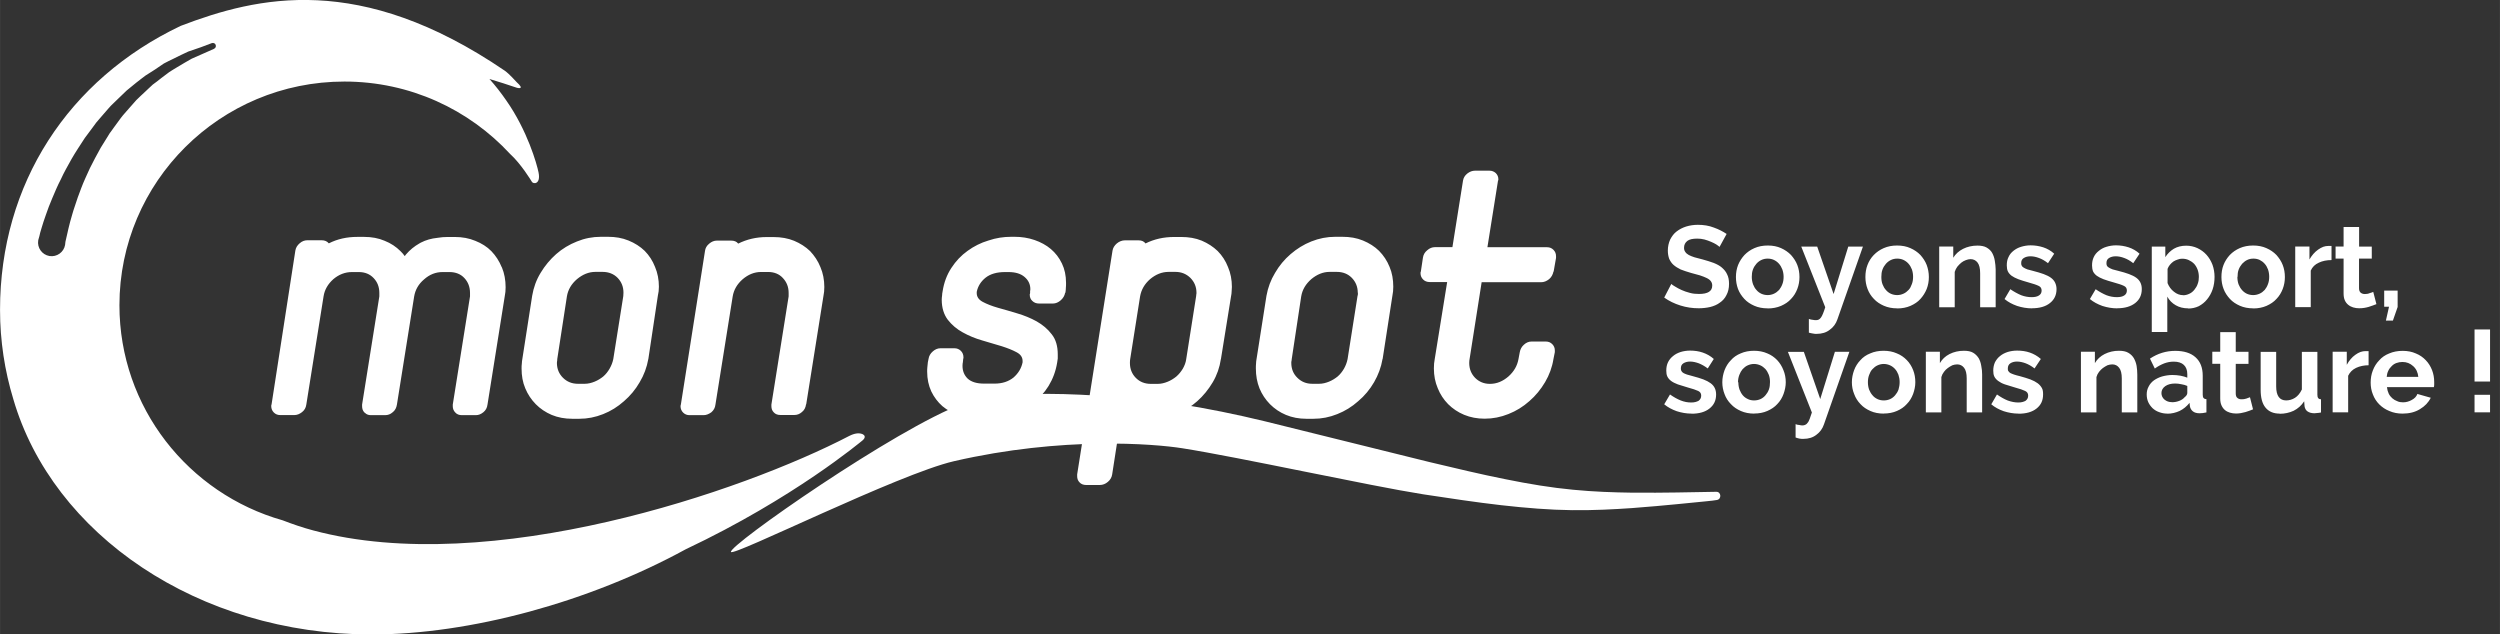
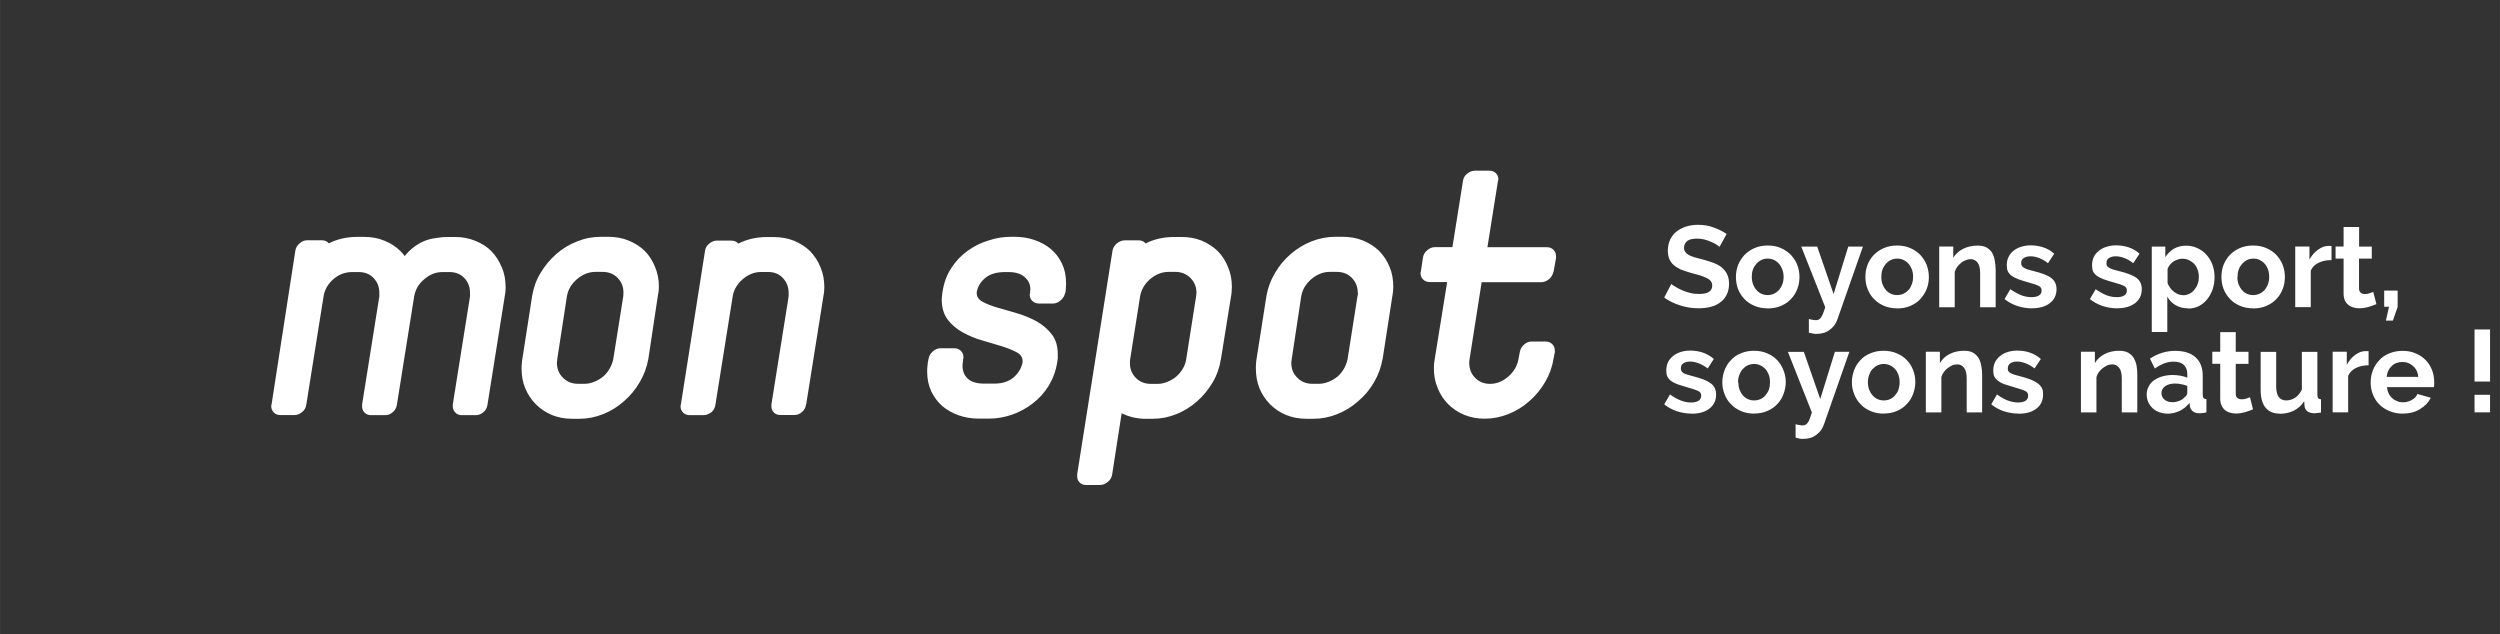
<svg xmlns="http://www.w3.org/2000/svg" width="290" height="73.57" viewBox="0 0 290 73.572">
  <rect x="0" y="0" width="290" height="73.572" fill="#333333" stroke="none" />
-   <path fill="#FFF" d="M199.08 57.05l-4.6.08c-1.46.02-3.23.04-5.26.02-2.03-.03-4.3-.1-6.76-.34-2.45-.23-5.1-.66-7.88-1.23-2.78-.55-5.72-1.26-8.76-1.98l-19.1-4.73c-3.3-.8-6.7-1.5-10.06-2.02-3.37-.5-18.55-2.33-24.95-.02-7.76 2.86-27.26 16.48-26.92 17.2.26.55 19.46-9.05 25.87-10.53 12.57-2.9 23.23-2.02 26.5-1.5 6.6 1.04 21.72 4.36 27.93 5.34 3.1.47 6.13.93 9.03 1.26 2.9.33 5.67.55 8.23.58 2.56.03 4.9-.1 6.94-.24 2.05-.15 3.83-.32 5.3-.46 2.9-.3 4-.37 4.57-.48.58-.1.5-.96-.06-.95zm-98.95-6.65c-.3-.16-.8-.24-1.6.16-12.4 6.46-41.7 16.47-62.2 10.97-1.24-.33-2.4-.73-3.54-1.17-10.94-3.1-18.94-13.1-18.94-24.95 0-14.33 11.68-25.95 26.1-25.95 7.6 0 14.45 3.24 19.22 8.4 1.26 1.14 2.45 3.1 2.52 3.22.15.3 1.06.33.78-1.07-.2-1-1.3-4.87-3.74-8.35-.62-.9-1.27-1.73-1.96-2.5.67.2 2.7.84 3.03.97.4.15 1.05.22.15-.58-.2-.2-.82-.93-1.4-1.35C41.74-3.25 29.86-.4 20.96 3 7.93 9.2 0 21.3 0 35.94c0 3.6.54 7.07 1.54 10.36C6.1 61.97 22.97 73.6 43.1 73.6c11.42 0 25.24-3.76 36.44-9.88 12.6-5.96 20.33-12.5 20.5-12.62.36-.3.32-.56.1-.68zM12.77 15.38l-.37.6-.72 1.16c-.44.8-.88 1.6-1.26 2.38-.36.8-.72 1.55-1 2.3-.3.74-.53 1.46-.75 2.12-.23.65-.38 1.27-.54 1.8-.14.55-.26 1.03-.34 1.42l-.2.87-.04.33v.04c-.15.86-.96 1.44-1.82 1.3-.86-.15-1.44-.96-1.3-1.82l.03-.12.1-.35c.05-.24.14-.6.27-1 .12-.44.3-.94.5-1.52.2-.57.43-1.22.73-1.9.3-.7.6-1.44 1-2.2.35-.78.8-1.56 1.25-2.37.46-.8 1-1.6 1.53-2.42l.88-1.18.44-.6.48-.56.98-1.13c.3-.36.7-.68 1.03-1.03l1.04-1c.38-.3.75-.6 1.1-.9.37-.28.72-.57 1.08-.83l1.1-.7 1.03-.7c.36-.2.7-.35 1.04-.52.67-.32 1.26-.64 1.8-.87l1.46-.5L24.57 5c.18-.06.4.03.45.22.06.18-.02.36-.2.44l-.03.02-1.2.53-1.36.6c-.5.27-1.06.62-1.66.97-.3.2-.63.36-.94.58l-.93.7c-.3.25-.64.5-.98.75-.32.27-.62.6-.94.88-.32.3-.65.6-.97.92l-.9 1.02c-.3.36-.62.68-.9 1.06l-.82 1.12-.4.56z" />
  <path d="M199.42 28.6c-.06-.05-.17-.14-.34-.25-.16-.1-.37-.2-.6-.3-.24-.1-.5-.2-.77-.27s-.55-.1-.84-.1c-.5 0-.9.08-1.14.27-.25.2-.38.45-.38.8 0 .2.05.35.15.48.08.13.22.25.4.35s.4.18.67.27l.95.25c.46.13.9.26 1.27.4.37.15.7.32.95.54s.47.47.6.77c.16.3.23.68.23 1.12 0 .5-.1.94-.3 1.3-.18.37-.44.66-.77.88-.3.23-.7.4-1.1.5-.44.1-.88.15-1.35.15-.72 0-1.42-.1-2.12-.32s-1.32-.52-1.88-.92l.82-1.58c.08.08.23.18.44.3.22.14.46.27.75.4s.6.24.95.33c.35.1.7.13 1.08.13 1.02 0 1.53-.32 1.53-.97 0-.2-.05-.37-.17-.52-.1-.14-.28-.27-.5-.37-.2-.1-.47-.2-.77-.3l-1.02-.28c-.46-.13-.86-.27-1.2-.4-.33-.16-.6-.33-.83-.53s-.38-.45-.5-.7c-.1-.28-.16-.6-.16-.96 0-.48.1-.9.27-1.28.2-.38.43-.7.75-.94.32-.25.7-.44 1.1-.57.43-.13.88-.2 1.36-.2.68 0 1.3.1 1.86.32.57.2 1.06.46 1.48.74l-.82 1.5zm5.63 7.17c-.58 0-1.1-.1-1.55-.3-.45-.2-.84-.45-1.16-.8-.3-.33-.56-.7-.73-1.15-.16-.44-.24-.9-.24-1.38 0-.5.08-.96.25-1.4.18-.44.43-.82.74-1.16.32-.33.7-.6 1.16-.8.46-.2.97-.3 1.55-.3s1.08.1 1.53.3c.45.2.84.47 1.16.8.3.34.56.72.73 1.16.17.44.25.9.25 1.4 0 .48-.08.94-.25 1.38-.17.44-.4.82-.73 1.16-.3.34-.7.6-1.15.8-.47.2-.98.3-1.55.3zm-1.84-3.63c0 .3.06.6.15.85.1.25.22.47.4.66.15.18.35.33.57.43.23.1.47.15.73.15s.5-.06.72-.16.42-.25.6-.44c.15-.2.28-.4.38-.68.1-.25.14-.54.14-.85 0-.3-.06-.6-.15-.85-.1-.26-.23-.48-.4-.67-.16-.18-.35-.32-.58-.43-.22-.1-.46-.15-.72-.15-.26 0-.5.05-.73.16-.22.1-.42.26-.58.44-.17.2-.3.4-.4.67s-.13.54-.13.84zm6.63 4.86c.15.05.3.1.44.1.14.03.26.04.36.04.12 0 .23-.02.32-.06.1-.05.2-.13.27-.24.08-.1.16-.26.24-.46.08-.2.17-.44.26-.74l-2.78-7.03h1.85l1.9 5.5 1.7-5.5h1.7l-2.96 8.44c-.17.5-.46.9-.88 1.2-.4.32-.92.48-1.52.48-.15 0-.3 0-.44-.04-.15-.02-.3-.06-.47-.1V37zm10.23-1.23c-.57 0-1.08-.1-1.54-.3-.45-.2-.84-.45-1.16-.8-.32-.33-.56-.7-.73-1.15-.17-.44-.25-.9-.25-1.38 0-.5.07-.96.24-1.4.17-.44.4-.82.73-1.16.32-.33.7-.6 1.16-.8.46-.2.97-.3 1.54-.3.58 0 1.1.1 1.54.3.46.2.85.47 1.17.8.3.34.56.72.73 1.16.16.44.25.9.25 1.4 0 .48-.08.94-.25 1.38-.18.44-.42.82-.73 1.16-.3.34-.7.6-1.15.8-.46.2-.97.3-1.55.3zm-1.83-3.63c0 .3.04.6.14.85s.22.47.4.66c.15.18.35.33.57.43.23.1.47.15.73.15s.5-.06.72-.16c.23-.1.42-.25.6-.44s.28-.4.38-.68c.1-.25.14-.54.14-.85 0-.3-.05-.6-.14-.85-.1-.26-.23-.48-.4-.67-.16-.18-.35-.32-.58-.43-.22-.1-.46-.15-.72-.15-.26 0-.5.05-.73.16s-.42.26-.58.44c-.17.2-.3.4-.4.67s-.13.54-.13.84zm13.26 3.5h-1.8V31.7c0-.57-.1-.98-.3-1.24-.2-.26-.47-.4-.82-.4-.18 0-.36.05-.55.12-.2.07-.36.17-.53.3s-.3.3-.45.46c-.13.18-.23.38-.3.6v4.1h-1.8V28.6h1.63v1.3c.26-.43.64-.78 1.13-1.03.5-.25 1.06-.38 1.68-.38.43 0 .8.07 1.07.23s.5.37.64.63.25.56.3.9.1.65.1 1v4.38zm4.22.13c-.6 0-1.17-.1-1.73-.28-.57-.2-1.05-.46-1.46-.8l.67-1.14c.44.3.86.53 1.27.7.4.15.8.22 1.2.22.37 0 .65-.06.86-.2s.3-.32.3-.57c0-.24-.1-.43-.35-.54-.24-.12-.64-.25-1.18-.4-.46-.13-.85-.25-1.17-.37-.32-.12-.58-.26-.78-.4-.2-.15-.34-.32-.43-.5s-.13-.44-.13-.7c0-.36.05-.68.2-.97.13-.3.33-.53.58-.73.25-.2.54-.36.88-.46.33-.1.7-.17 1.1-.17.52 0 1 .08 1.47.23.46.15.9.4 1.27.74l-.72 1.1c-.36-.28-.7-.48-1.04-.6-.34-.13-.67-.2-1-.2-.3 0-.56.07-.77.2s-.3.32-.3.6c0 .13.02.23.07.3.05.1.12.16.23.22.1.07.25.13.42.2l.64.17c.48.12.9.25 1.24.37.35.13.63.27.85.43.22.16.38.35.48.56s.17.45.17.75c0 .7-.26 1.23-.77 1.63-.5.4-1.2.6-2.08.6zm9.88 0c-.58 0-1.16-.1-1.72-.28-.56-.2-1.04-.46-1.45-.8l.67-1.14c.43.3.85.53 1.26.7.4.15.8.22 1.2.22.37 0 .65-.06.86-.2.2-.13.3-.32.3-.57 0-.24-.1-.43-.35-.54-.24-.12-.64-.25-1.18-.4-.47-.13-.86-.25-1.18-.37-.32-.12-.58-.26-.78-.4-.2-.15-.34-.32-.43-.5-.08-.2-.12-.44-.12-.7 0-.36.06-.68.2-.97.14-.3.34-.53.6-.73.24-.2.53-.36.87-.46.33-.1.7-.17 1.1-.17.52 0 1 .08 1.47.23.46.15.9.4 1.27.74l-.73 1.1c-.36-.28-.7-.48-1.04-.6-.34-.13-.67-.2-1-.2-.3 0-.56.07-.77.2s-.3.32-.3.6c0 .13.02.23.06.3.05.1.13.16.24.22.1.07.25.13.42.2l.65.17c.5.12.9.25 1.24.37.35.13.63.27.85.43.22.16.38.35.48.56.1.2.16.45.16.75 0 .7-.26 1.23-.77 1.63-.52.4-1.2.6-2.1.6zm8.24 0c-.56 0-1.04-.12-1.45-.36-.42-.24-.75-.57-.98-1v4.1h-1.8v-9.9h1.57v1.22c.25-.4.6-.74 1-.98.4-.23.88-.35 1.42-.35.48 0 .9.1 1.3.28.42.2.76.45 1.05.77.3.33.53.72.7 1.16.16.45.24.92.24 1.4 0 .52-.07 1-.22 1.45-.15.44-.37.83-.64 1.16-.27.34-.6.6-.97.8-.38.18-.8.27-1.23.27zm-.6-1.52c.26 0 .5-.06.74-.18.23-.1.42-.27.58-.47.16-.2.3-.42.38-.68.1-.26.13-.53.13-.8 0-.3-.05-.58-.14-.83-.1-.27-.24-.5-.4-.68-.2-.2-.4-.33-.63-.44s-.5-.16-.77-.16c-.17 0-.35.03-.52.1-.17.05-.34.13-.5.23-.14.1-.28.24-.4.38s-.2.3-.27.47v1.65c.16.4.4.74.74 1 .32.26.68.4 1.06.4zm8.14 1.52c-.57 0-1.1-.1-1.55-.3-.45-.2-.84-.45-1.16-.8-.3-.33-.56-.7-.73-1.15-.17-.44-.25-.9-.25-1.38 0-.5.07-.96.24-1.4.17-.44.42-.82.73-1.16.32-.33.7-.6 1.16-.8.46-.2.98-.3 1.55-.3s1.08.1 1.53.3c.46.2.85.47 1.17.8.3.34.56.72.73 1.16.17.44.25.9.25 1.4 0 .48-.08.94-.25 1.38-.17.44-.4.82-.73 1.16-.3.34-.7.6-1.15.8-.46.2-.97.3-1.54.3zm-1.84-3.63c0 .3.05.6.14.85.1.25.23.47.4.66.16.18.35.33.57.43.23.1.47.15.73.15s.5-.06.73-.16.42-.25.6-.44c.16-.2.28-.4.38-.68.1-.25.14-.54.14-.85 0-.3-.05-.6-.14-.85-.1-.26-.22-.48-.4-.67-.16-.18-.35-.32-.57-.43-.22-.1-.46-.15-.72-.15-.26 0-.5.05-.73.16s-.4.26-.58.44c-.16.2-.3.4-.4.67s-.13.54-.13.84zm10.91-1.97c-.55 0-1.04.1-1.46.3-.45.2-.75.5-.94.92v4.24h-1.8V28.6h1.65v1.5c.13-.23.28-.44.45-.64.17-.2.36-.36.55-.5s.4-.25.6-.33c.2-.07.4-.1.58-.1h.38v1.64zm5.22 5.11c-.24.1-.54.2-.9.32-.34.1-.7.16-1.1.16-.24 0-.47-.03-.7-.1-.2-.06-.4-.16-.57-.3-.17-.14-.3-.3-.4-.53-.1-.22-.14-.5-.14-.8V30h-.93v-1.4h.93v-2.27h1.8v2.28h1.47V30h-1.48v3.43c0 .25.07.42.2.53.13.1.3.15.47.15s.38-.02.55-.1c.18-.05.33-.1.43-.15l.37 1.43zm1.1 1.9l.36-1.6h-.56v-1.87h1.56v1.9l-.55 1.58h-.8zm-80.54 10.8c-.6 0-1.17-.1-1.73-.28-.56-.2-1.04-.46-1.45-.8l.67-1.14c.43.3.85.54 1.26.7s.8.23 1.2.23c.37 0 .65-.08.86-.2.2-.15.3-.34.3-.6 0-.24-.1-.42-.35-.54-.25-.12-.65-.25-1.2-.4-.45-.13-.84-.25-1.16-.36-.32-.12-.58-.25-.78-.4-.2-.15-.34-.32-.43-.5-.1-.2-.13-.43-.13-.7 0-.36.06-.68.2-.97.14-.28.34-.53.6-.73.24-.2.53-.35.87-.46.33-.1.7-.16 1.1-.16.52 0 1 .07 1.47.23.46.16.9.4 1.27.74l-.7 1.1c-.37-.28-.72-.47-1.05-.6-.34-.12-.67-.2-1-.2-.3 0-.56.07-.77.2s-.3.33-.3.6c0 .13.02.23.07.3.05.1.12.16.23.23.1.06.25.12.42.18l.65.18c.48.13.9.25 1.24.38.34.13.62.28.84.44s.38.35.48.56c.1.2.16.46.16.75 0 .7-.26 1.23-.77 1.63-.5.4-1.2.6-2.07.6zm7.27 0c-.58 0-1.1-.1-1.55-.3-.46-.2-.85-.46-1.16-.8-.33-.33-.58-.72-.74-1.16-.17-.43-.26-.9-.26-1.38 0-.5.1-.96.26-1.4.17-.43.4-.82.73-1.15.3-.35.7-.62 1.15-.8.45-.2.97-.3 1.54-.3.56 0 1.08.1 1.53.3.45.18.83.45 1.15.78.32.34.56.73.73 1.17.18.43.27.9.27 1.4 0 .47-.1.93-.26 1.37-.16.44-.4.83-.72 1.16-.3.34-.7.6-1.15.8-.45.2-.97.3-1.54.3zm-1.85-3.64c0 .32.05.6.14.86.1.25.22.47.38.66.17.2.36.33.6.44.2.1.45.15.7.15.27 0 .5-.05.74-.15.22-.1.42-.25.58-.44.17-.2.3-.4.4-.67.1-.27.13-.56.13-.87 0-.3-.04-.58-.14-.85-.1-.25-.23-.48-.4-.67-.16-.17-.36-.32-.58-.42-.23-.1-.47-.16-.73-.16-.27 0-.5.06-.73.16-.23.1-.42.26-.6.45-.15.18-.28.4-.38.67s-.15.54-.15.84zm6.63 4.86c.15.06.3.1.44.1.15.04.27.05.36.05.12 0 .23-.02.33-.07.1-.04.2-.12.27-.23.1-.1.17-.27.25-.47.08-.2.16-.44.25-.73l-2.78-7.03h1.85l1.9 5.47 1.7-5.48h1.68l-2.95 8.42c-.17.5-.46.9-.87 1.2-.4.32-.9.48-1.52.48-.15 0-.3 0-.44-.03-.15-.03-.3-.07-.46-.13V49.2zm10.24-1.22c-.57 0-1.1-.1-1.54-.3-.46-.2-.85-.46-1.16-.8-.32-.33-.57-.72-.73-1.16-.18-.43-.27-.9-.27-1.38 0-.5.1-.96.26-1.4.16-.43.4-.82.72-1.15.3-.35.7-.62 1.16-.8.45-.2.97-.3 1.54-.3.57 0 1.08.1 1.53.3.46.18.84.45 1.16.78.33.34.57.73.74 1.17.17.43.25.9.25 1.4 0 .47-.1.93-.26 1.37-.17.44-.4.83-.73 1.16-.3.34-.68.6-1.14.8-.45.2-.97.3-1.54.3zm-1.84-3.64c0 .32.05.6.14.86.1.25.23.47.4.66.16.2.35.33.58.44.22.1.46.15.72.15s.5-.05.73-.15c.22-.1.42-.25.58-.44.17-.2.3-.4.4-.67.08-.27.13-.56.13-.87 0-.3-.05-.58-.14-.85-.1-.25-.22-.48-.4-.67-.15-.17-.35-.32-.57-.42-.23-.1-.47-.16-.73-.16s-.5.06-.72.16c-.23.1-.42.26-.6.45s-.28.4-.38.67c-.1.26-.14.54-.14.84zm13.26 3.5h-1.8V43.9c0-.56-.1-.97-.3-1.23-.2-.26-.47-.4-.8-.4-.2 0-.38.04-.56.1-.2.1-.37.2-.53.32-.17.12-.32.27-.45.45-.14.18-.24.38-.3.6v4.1h-1.8V40.8h1.63v1.32c.26-.45.63-.8 1.12-1.05.5-.25 1.05-.38 1.67-.38.44 0 .8.07 1.07.23s.48.38.64.63c.15.27.25.56.3.9.07.32.1.66.1 1v4.38zm4.22.14c-.6 0-1.16-.1-1.73-.28-.56-.2-1.04-.46-1.44-.8l.66-1.14c.43.3.85.54 1.25.7.42.15.82.23 1.23.23.35 0 .64-.08.84-.2.2-.15.3-.34.3-.6 0-.24-.1-.42-.35-.54-.24-.12-.63-.25-1.18-.4-.46-.13-.85-.25-1.17-.36s-.58-.25-.78-.4c-.2-.15-.35-.32-.44-.5-.1-.2-.13-.43-.13-.7 0-.36.07-.68.2-.97.15-.28.34-.53.6-.73.24-.2.54-.35.87-.46.34-.1.7-.16 1.1-.16.52 0 1.02.07 1.48.23.46.16.88.4 1.27.74l-.73 1.1c-.36-.28-.7-.47-1.04-.6-.33-.12-.67-.2-1-.2-.3 0-.56.07-.76.2-.2.13-.3.33-.3.6 0 .13 0 .23.06.3.05.1.13.16.23.23.12.06.26.12.44.18.17.06.4.12.65.18.47.13.88.25 1.23.38.34.13.62.28.84.44.22.16.38.35.5.56s.14.46.14.75c0 .7-.25 1.23-.76 1.63-.5.4-1.2.6-2.08.6zm13.77-.14h-1.8V43.9c0-.56-.1-.97-.3-1.23-.2-.26-.46-.4-.8-.4-.2 0-.37.04-.56.1-.2.1-.36.2-.53.32-.17.12-.3.27-.45.45-.14.18-.24.38-.3.6v4.1h-1.8V40.8h1.62v1.32c.26-.45.64-.8 1.13-1.05.5-.25 1.05-.38 1.66-.38.45 0 .8.07 1.08.23s.5.38.65.63c.15.27.26.56.32.9.05.32.08.66.08 1v4.38zm3.49.14c-.34 0-.66-.06-.95-.17-.3-.1-.55-.26-.77-.46-.2-.2-.38-.44-.5-.7-.12-.27-.18-.57-.18-.9 0-.32.07-.63.22-.9.15-.3.35-.53.62-.73.26-.18.57-.34.94-.45.37-.1.77-.17 1.2-.17.32 0 .63.03.93.08.3.06.56.13.8.23v-.4c0-.48-.14-.83-.4-1.08-.26-.25-.66-.38-1.17-.38-.38 0-.75.07-1.1.2-.36.14-.73.33-1.1.6l-.56-1.15c.9-.6 1.88-.9 2.93-.9 1 0 1.8.24 2.35.74.56.5.84 1.2.84 2.15v2.18c0 .2.03.32.1.4.07.08.18.13.33.13v1.54c-.3.07-.57.1-.8.1-.33 0-.6-.08-.78-.23s-.3-.34-.34-.6l-.04-.38c-.32.4-.7.72-1.15.94-.44.2-.92.32-1.43.32zm.5-1.32c.32 0 .6-.05.88-.16.27-.1.48-.25.63-.43.2-.15.3-.32.3-.5v-.8c-.22-.1-.45-.16-.7-.2-.25-.06-.5-.08-.72-.08-.46 0-.84.1-1.13.3s-.45.48-.45.8c0 .3.12.56.35.76.24.2.52.3.86.3zm9.44.82c-.24.1-.53.22-.88.32s-.72.17-1.1.17c-.25 0-.5-.04-.7-.1s-.42-.16-.58-.3c-.17-.14-.3-.32-.4-.54-.1-.22-.15-.48-.15-.8V42.2h-.92v-1.4h.92v-2.27h1.8v2.28h1.48v1.4h-1.48v3.43c0 .25.06.43.2.53.12.1.28.15.47.15.2 0 .37-.02.55-.08l.43-.16.36 1.42zm3.09.5c-.72 0-1.27-.23-1.65-.7-.38-.46-.56-1.15-.56-2.06v-4.4h1.8v4c0 1.1.4 1.63 1.16 1.63.35 0 .7-.1 1.02-.3s.6-.54.8-.97v-4.36h1.8v4.96c0 .2.03.32.1.4.06.1.17.13.32.14v1.53c-.18.03-.33.06-.44.06l-.33.03c-.33 0-.6-.08-.8-.22-.2-.14-.3-.35-.34-.6l-.04-.57c-.33.5-.73.85-1.22 1.1-.5.23-1.04.35-1.63.35zm10.33-5.61c-.54 0-1.03.1-1.46.3-.43.2-.74.52-.93.92v4.24h-1.8V40.8h1.64v1.52c.13-.25.28-.46.45-.66.16-.2.34-.35.54-.5s.4-.25.6-.33c.2-.07.4-.1.58-.1h.36v1.64zm3.92 5.61c-.56 0-1.07-.1-1.53-.3-.45-.18-.84-.44-1.17-.77-.32-.32-.57-.7-.74-1.15-.18-.44-.26-.9-.26-1.38 0-.5.08-.97.25-1.4.17-.46.42-.85.74-1.18.3-.35.7-.62 1.16-.8.47-.2.98-.3 1.56-.3s1.08.1 1.53.3c.45.18.84.45 1.15.78.32.33.56.72.73 1.15.17.44.25.9.25 1.37v.34c0 .1-.02.2-.04.27h-5.44c.03.28.1.53.2.74.1.22.25.4.42.55.17.15.36.26.58.34.2.1.44.13.67.13.36 0 .7-.1 1-.27.33-.17.55-.4.66-.7l1.55.44c-.26.54-.68.98-1.25 1.32-.56.35-1.24.52-2.03.52zm1.83-4.24c-.05-.53-.24-.95-.6-1.27s-.75-.48-1.24-.48c-.25 0-.48.04-.7.12s-.4.2-.55.36c-.16.15-.3.33-.4.55-.1.2-.16.45-.18.7h3.66zm6.52.52v-6.04h1.8v6.04h-1.8zm0 3.6V45.8h1.8v2.03h-1.8zM75.2 41.66c-.17.95-.5 1.85-1 2.68-.48.84-1.1 1.58-1.82 2.2-.73.65-1.53 1.15-2.42 1.5-.9.36-1.82.54-2.77.54h-.8c-.88 0-1.68-.15-2.4-.45-.7-.3-1.33-.72-1.84-1.24-.52-.53-.93-1.14-1.22-1.84-.3-.7-.43-1.47-.43-2.3 0-.2 0-.4.03-.57 0-.18.03-.36.06-.54l1.14-7.33c.16-.95.48-1.84.98-2.66.5-.83 1.1-1.55 1.8-2.17s1.53-1.12 2.42-1.47c.88-.36 1.8-.54 2.76-.54h.84c.85 0 1.64.13 2.37.43.74.3 1.36.7 1.88 1.2.52.53.92 1.14 1.2 1.86.3.7.45 1.48.45 2.3 0 .37-.04.72-.12 1.04l-1.1 7.32zm-2.88-7.7c0-.68-.22-1.25-.67-1.72-.45-.46-1.04-.7-1.75-.7h-.84c-.77 0-1.48.3-2.13.84-.65.56-1.04 1.22-1.17 2l-1.12 7.28c0 .1 0 .16-.02.23l-.02.2c0 .7.24 1.27.7 1.73.46.46 1.04.7 1.73.7h.8c.4 0 .78-.1 1.15-.25.37-.15.7-.36 1-.6.3-.26.53-.56.73-.9.2-.35.35-.72.43-1.12l1.16-7.3.02-.4zM93.5 46.9c-.05.38-.2.68-.48.9-.26.23-.55.34-.87.34h-1.63c-.32 0-.58-.1-.76-.3-.2-.2-.28-.44-.28-.73v-.18l2-12.55v-.4c0-.7-.23-1.26-.67-1.73-.42-.46-1-.7-1.72-.7h-.8c-.8 0-1.5.3-2.14.84-.64.56-1.03 1.22-1.16 2l-2 12.54c-.04.37-.2.66-.48.9-.28.2-.58.33-.9.33h-1.63c-.3 0-.54-.1-.74-.3-.2-.2-.3-.45-.3-.74 0-.07.02-.13.04-.2l2.8-17.82c.04-.32.2-.6.48-.83.28-.24.58-.36.9-.36h1.63c.37 0 .65.1.84.35 1-.5 2.1-.76 3.3-.76h.8c.87 0 1.67.14 2.38.43.72.3 1.34.7 1.86 1.2.5.53.92 1.15 1.2 1.86.3.7.45 1.48.45 2.3 0 .38-.03.72-.1 1.04l-2 12.57zM58.2 31c-.3-.73-.7-1.34-1.2-1.86s-1.15-.92-1.86-1.2c-.72-.3-1.5-.45-2.4-.45h-.8c-.4 0-.8.03-1.2.1-.7.07-1.34.25-1.94.56l-.14.08c-.6.34-1.12.76-1.58 1.3l-.13.18c-.15-.2-.3-.4-.5-.58-.5-.5-1.12-.92-1.84-1.2-.7-.3-1.5-.45-2.37-.45h-.8c-1.2 0-2.3.24-3.3.75-.2-.24-.47-.36-.84-.36h-1.64c-.32 0-.62.1-.9.35-.28.24-.44.5-.5.83L31.5 46.9c-.03.07-.04.13-.04.2 0 .3.1.55.3.75.2.2.44.3.74.3h1.63c.33 0 .62-.12.9-.34.28-.22.45-.5.5-.88l2-12.55c.12-.77.5-1.43 1.14-2 .64-.54 1.36-.82 2.15-.82h.8c.7 0 1.28.23 1.72.7.44.46.66 1.03.66 1.72v.4l-2 12.55v.18c0 .3.08.55.28.75l.07.05c.1.1.2.15.33.2.1.03.22.05.34.05h1.65c.32 0 .62-.1.88-.34 0 0 .02 0 .03-.02.26-.22.4-.5.46-.86l2-12.55c.13-.77.5-1.43 1.15-1.98.64-.57 1.35-.85 2.15-.85h.8c.7 0 1.3.23 1.73.7.43.46.65 1.04.65 1.72v.4l-2 12.55v.2c0 .28.1.53.3.73.18.2.43.3.75.3h1.63c.32 0 .6-.12.87-.34.27-.22.43-.5.48-.9l2-12.56c.07-.32.1-.67.1-1.04 0-.82-.14-1.6-.43-2.3zm65.35 2.98c-.06.32-.22.6-.5.85s-.6.38-.9.38h-1.62c-.32 0-.58-.1-.78-.3-.2-.18-.3-.42-.3-.72 0-.05 0-.1.02-.1l.02-.1v-.2c.02-.07.03-.15.03-.22 0-.58-.22-1.06-.67-1.44-.44-.38-1.06-.57-1.87-.57h-.4c-.96 0-1.7.22-2.25.65-.55.44-.9 1-1.03 1.65V34c0 .43.23.77.7 1.02s1.05.48 1.75.68c.7.2 1.44.4 2.24.65.82.24 1.57.55 2.26.93.7.4 1.28.88 1.75 1.5.48.6.7 1.38.7 2.34v.47l-.07.47c-.16 1-.5 1.9-1 2.72-.5.8-1.12 1.48-1.85 2.03-.73.56-1.53 1-2.4 1.3-.88.3-1.76.45-2.63.45h-1.24c-.8 0-1.58-.13-2.3-.38-.7-.25-1.34-.6-1.9-1.07-.53-.47-.96-1.04-1.28-1.7-.32-.7-.48-1.45-.48-2.3 0-.16 0-.33.02-.5l.06-.58.08-.4c.05-.34.22-.63.5-.87.27-.24.57-.36.88-.36h1.62c.3 0 .54.1.75.3.2.2.3.45.3.74v.12c-.02.02-.03.05-.03.08l-.04.4c-.02.08-.04.2-.04.4 0 .6.2 1.1.62 1.5.42.37 1.04.56 1.87.56h1.24c.88 0 1.6-.24 2.18-.7.57-.5.92-1.08 1.06-1.77v-.15c0-.43-.22-.77-.7-1.02-.46-.25-1.04-.48-1.73-.7l-2.26-.67c-.8-.23-1.55-.54-2.25-.93-.7-.38-1.27-.87-1.74-1.47-.45-.6-.7-1.37-.7-2.33 0-.16.02-.32.04-.47 0-.16.03-.32.06-.48.16-1.04.5-1.94 1.02-2.73.52-.8 1.14-1.45 1.88-1.98.73-.53 1.54-.94 2.42-1.2.88-.3 1.76-.43 2.64-.43h.4c.8 0 1.57.12 2.3.37.73.25 1.37.6 1.9 1.05.53.45.96 1 1.28 1.67.32.66.48 1.4.48 2.26 0 .2 0 .4-.02.56 0 .16-.02.34-.05.56zm18.07 7.68c-.14.95-.45 1.85-.94 2.68-.5.84-1.1 1.58-1.8 2.2s-1.53 1.15-2.42 1.5c-.9.36-1.8.54-2.76.54h-.84c-.93 0-1.84-.2-2.75-.64l-1.1 7.1c-.05.33-.22.63-.5.86-.28.24-.6.36-.93.36h-1.6c-.3 0-.57-.1-.75-.3-.2-.2-.28-.44-.28-.73v-.2l4.1-25.95c.05-.32.22-.6.5-.84.28-.23.6-.36.93-.36h1.6c.37 0 .63.13.8.36 1-.5 2.1-.75 3.33-.75h.8c.88 0 1.67.13 2.4.43.7.3 1.32.7 1.84 1.2.52.53.92 1.14 1.2 1.86.3.7.45 1.48.45 2.3l-.03.52c0 .2-.03.36-.06.52l-1.18 7.32zm-2.85-7.5c.02-.07.02-.14.02-.2 0-.68-.24-1.25-.7-1.72-.47-.46-1.05-.7-1.73-.7h-.8c-.8 0-1.5.3-2.15.84-.64.56-1.02 1.22-1.16 2l-1.15 7.28c-.02.1-.03.26-.03.44 0 .7.23 1.27.68 1.73.45.46 1.03.7 1.75.7h.8c.4 0 .78-.1 1.15-.25.37-.15.7-.36 1-.6.3-.26.54-.56.75-.9.2-.35.35-.72.4-1.12l1.15-7.3.02-.2zm21.6 7.5c-.16.95-.5 1.85-.98 2.68s-1.1 1.58-1.84 2.2c-.73.65-1.54 1.15-2.43 1.5-.9.36-1.8.54-2.77.54h-.8c-.87 0-1.66-.15-2.38-.45-.72-.3-1.33-.72-1.85-1.24-.52-.53-.93-1.14-1.22-1.84-.28-.7-.42-1.47-.42-2.3 0-.2 0-.4.02-.57 0-.18.03-.36.06-.54l1.15-7.33c.17-.95.5-1.84 1-2.66.48-.83 1.08-1.55 1.8-2.17.72-.62 1.52-1.12 2.4-1.47.9-.36 1.82-.54 2.78-.54h.83c.86 0 1.65.13 2.38.43s1.36.7 1.87 1.2c.52.53.93 1.14 1.22 1.86.3.7.43 1.48.43 2.3 0 .37-.03.72-.1 1.04l-1.13 7.32zm-2.87-7.7c0-.68-.23-1.25-.68-1.72-.45-.46-1.03-.7-1.75-.7h-.84c-.76 0-1.47.3-2.12.84-.64.56-1.04 1.22-1.17 2l-1.1 7.28c0 .1-.02.16-.03.23-.02.05-.02.12-.02.2 0 .7.23 1.27.7 1.73.46.46 1.03.7 1.73.7h.8c.4 0 .78-.1 1.15-.25.37-.15.7-.36 1-.6.3-.26.53-.56.73-.9.2-.35.34-.72.42-1.12l1.15-7.3c.04-.07.05-.2.05-.4zm22.7-2.46c-.07.35-.23.65-.5.88-.3.24-.6.36-.95.36h-6.88l-1.4 8.92c-.02.1-.04.25-.04.44 0 .7.23 1.26.68 1.73.46.46 1.03.7 1.72.7.8 0 1.5-.3 2.15-.86.64-.57 1.02-1.24 1.16-2l.15-.8c.06-.35.22-.65.48-.88.27-.25.56-.37.88-.37h1.67c.3 0 .54.1.74.3.2.2.3.44.3.73v.2l-.16.8c-.15.95-.48 1.85-.97 2.68s-1.1 1.58-1.82 2.2c-.73.65-1.54 1.15-2.43 1.5-.9.36-1.8.54-2.77.54-.85 0-1.64-.15-2.37-.45-.72-.3-1.34-.72-1.86-1.24-.52-.53-.92-1.14-1.2-1.84-.3-.7-.45-1.47-.45-2.3 0-.4.03-.76.1-1.1l1.44-8.92h-2.03c-.3 0-.57-.1-.76-.3-.2-.2-.3-.44-.3-.73 0-.07 0-.14.04-.2l.24-1.6c.05-.33.2-.62.5-.86.27-.24.57-.36.9-.36h2.02l1.23-7.72c.05-.32.22-.6.5-.82.28-.22.58-.33.9-.33h1.66c.3 0 .54.1.74.28.2.2.3.43.3.72 0 .08 0 .13-.04.16l-1.23 7.72h6.92c.3 0 .54.1.74.3.2.2.3.44.3.74v.2l-.28 1.6z" fill="#FFF" />
</svg>